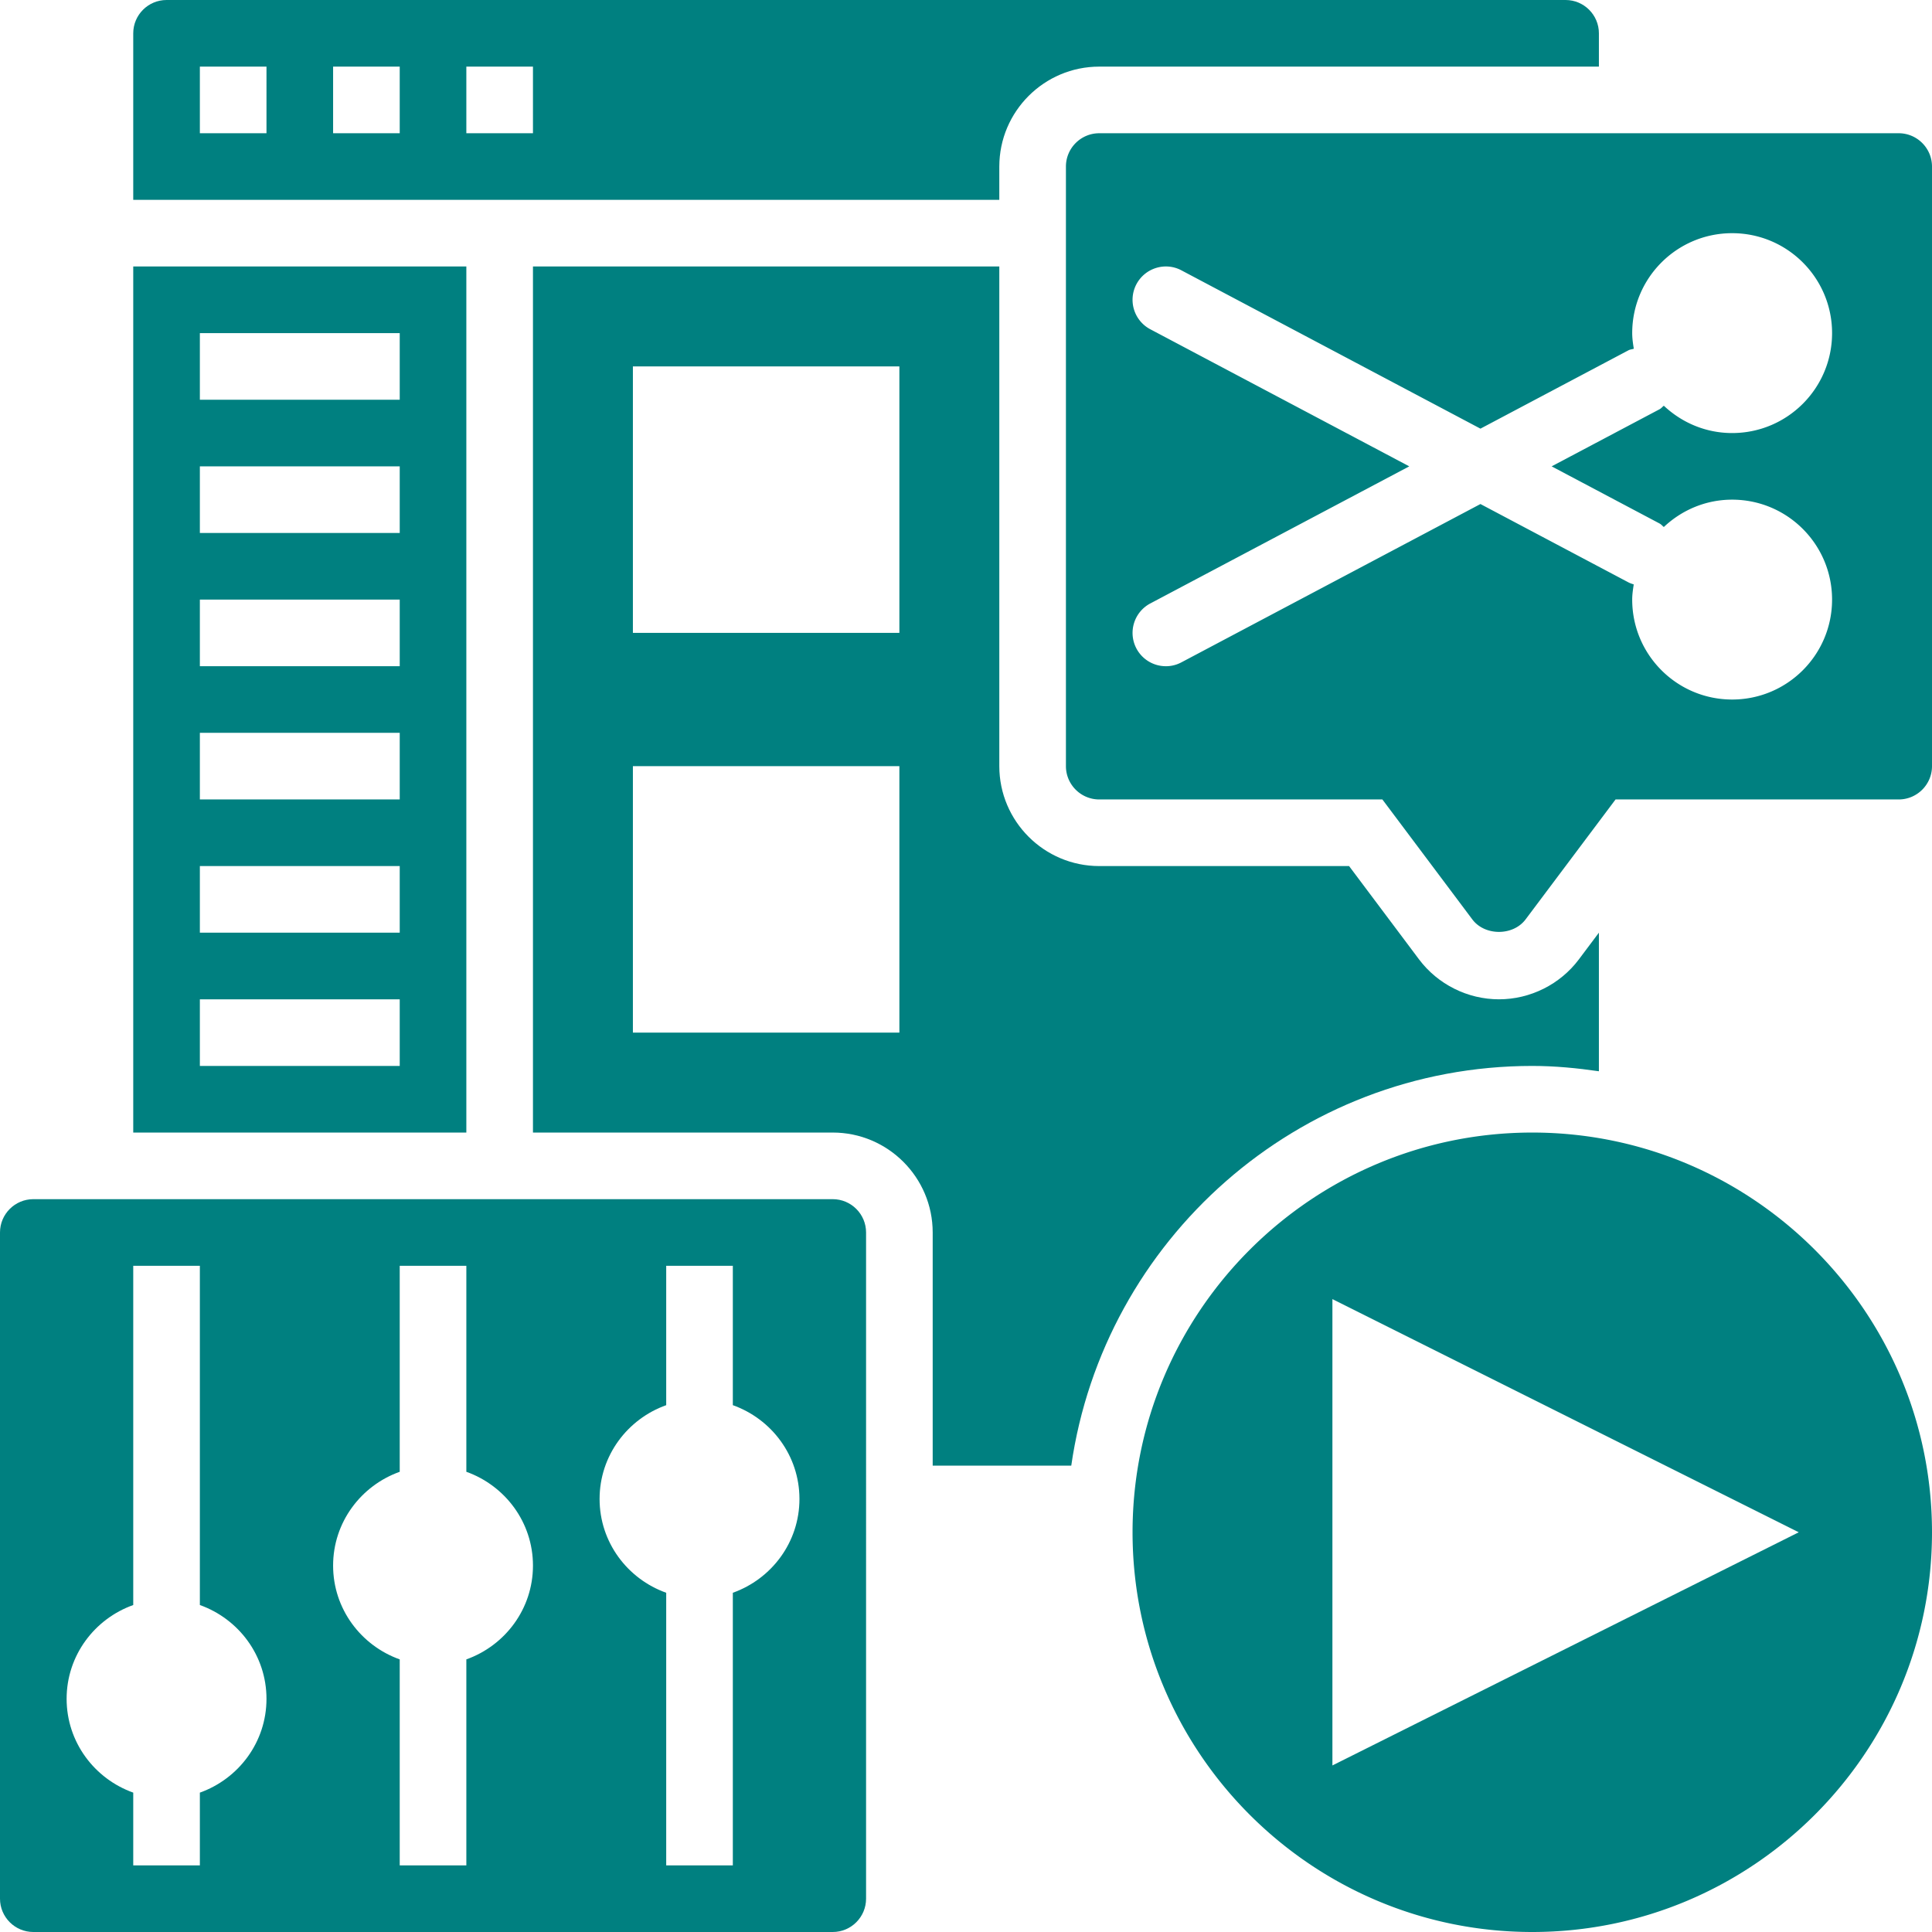
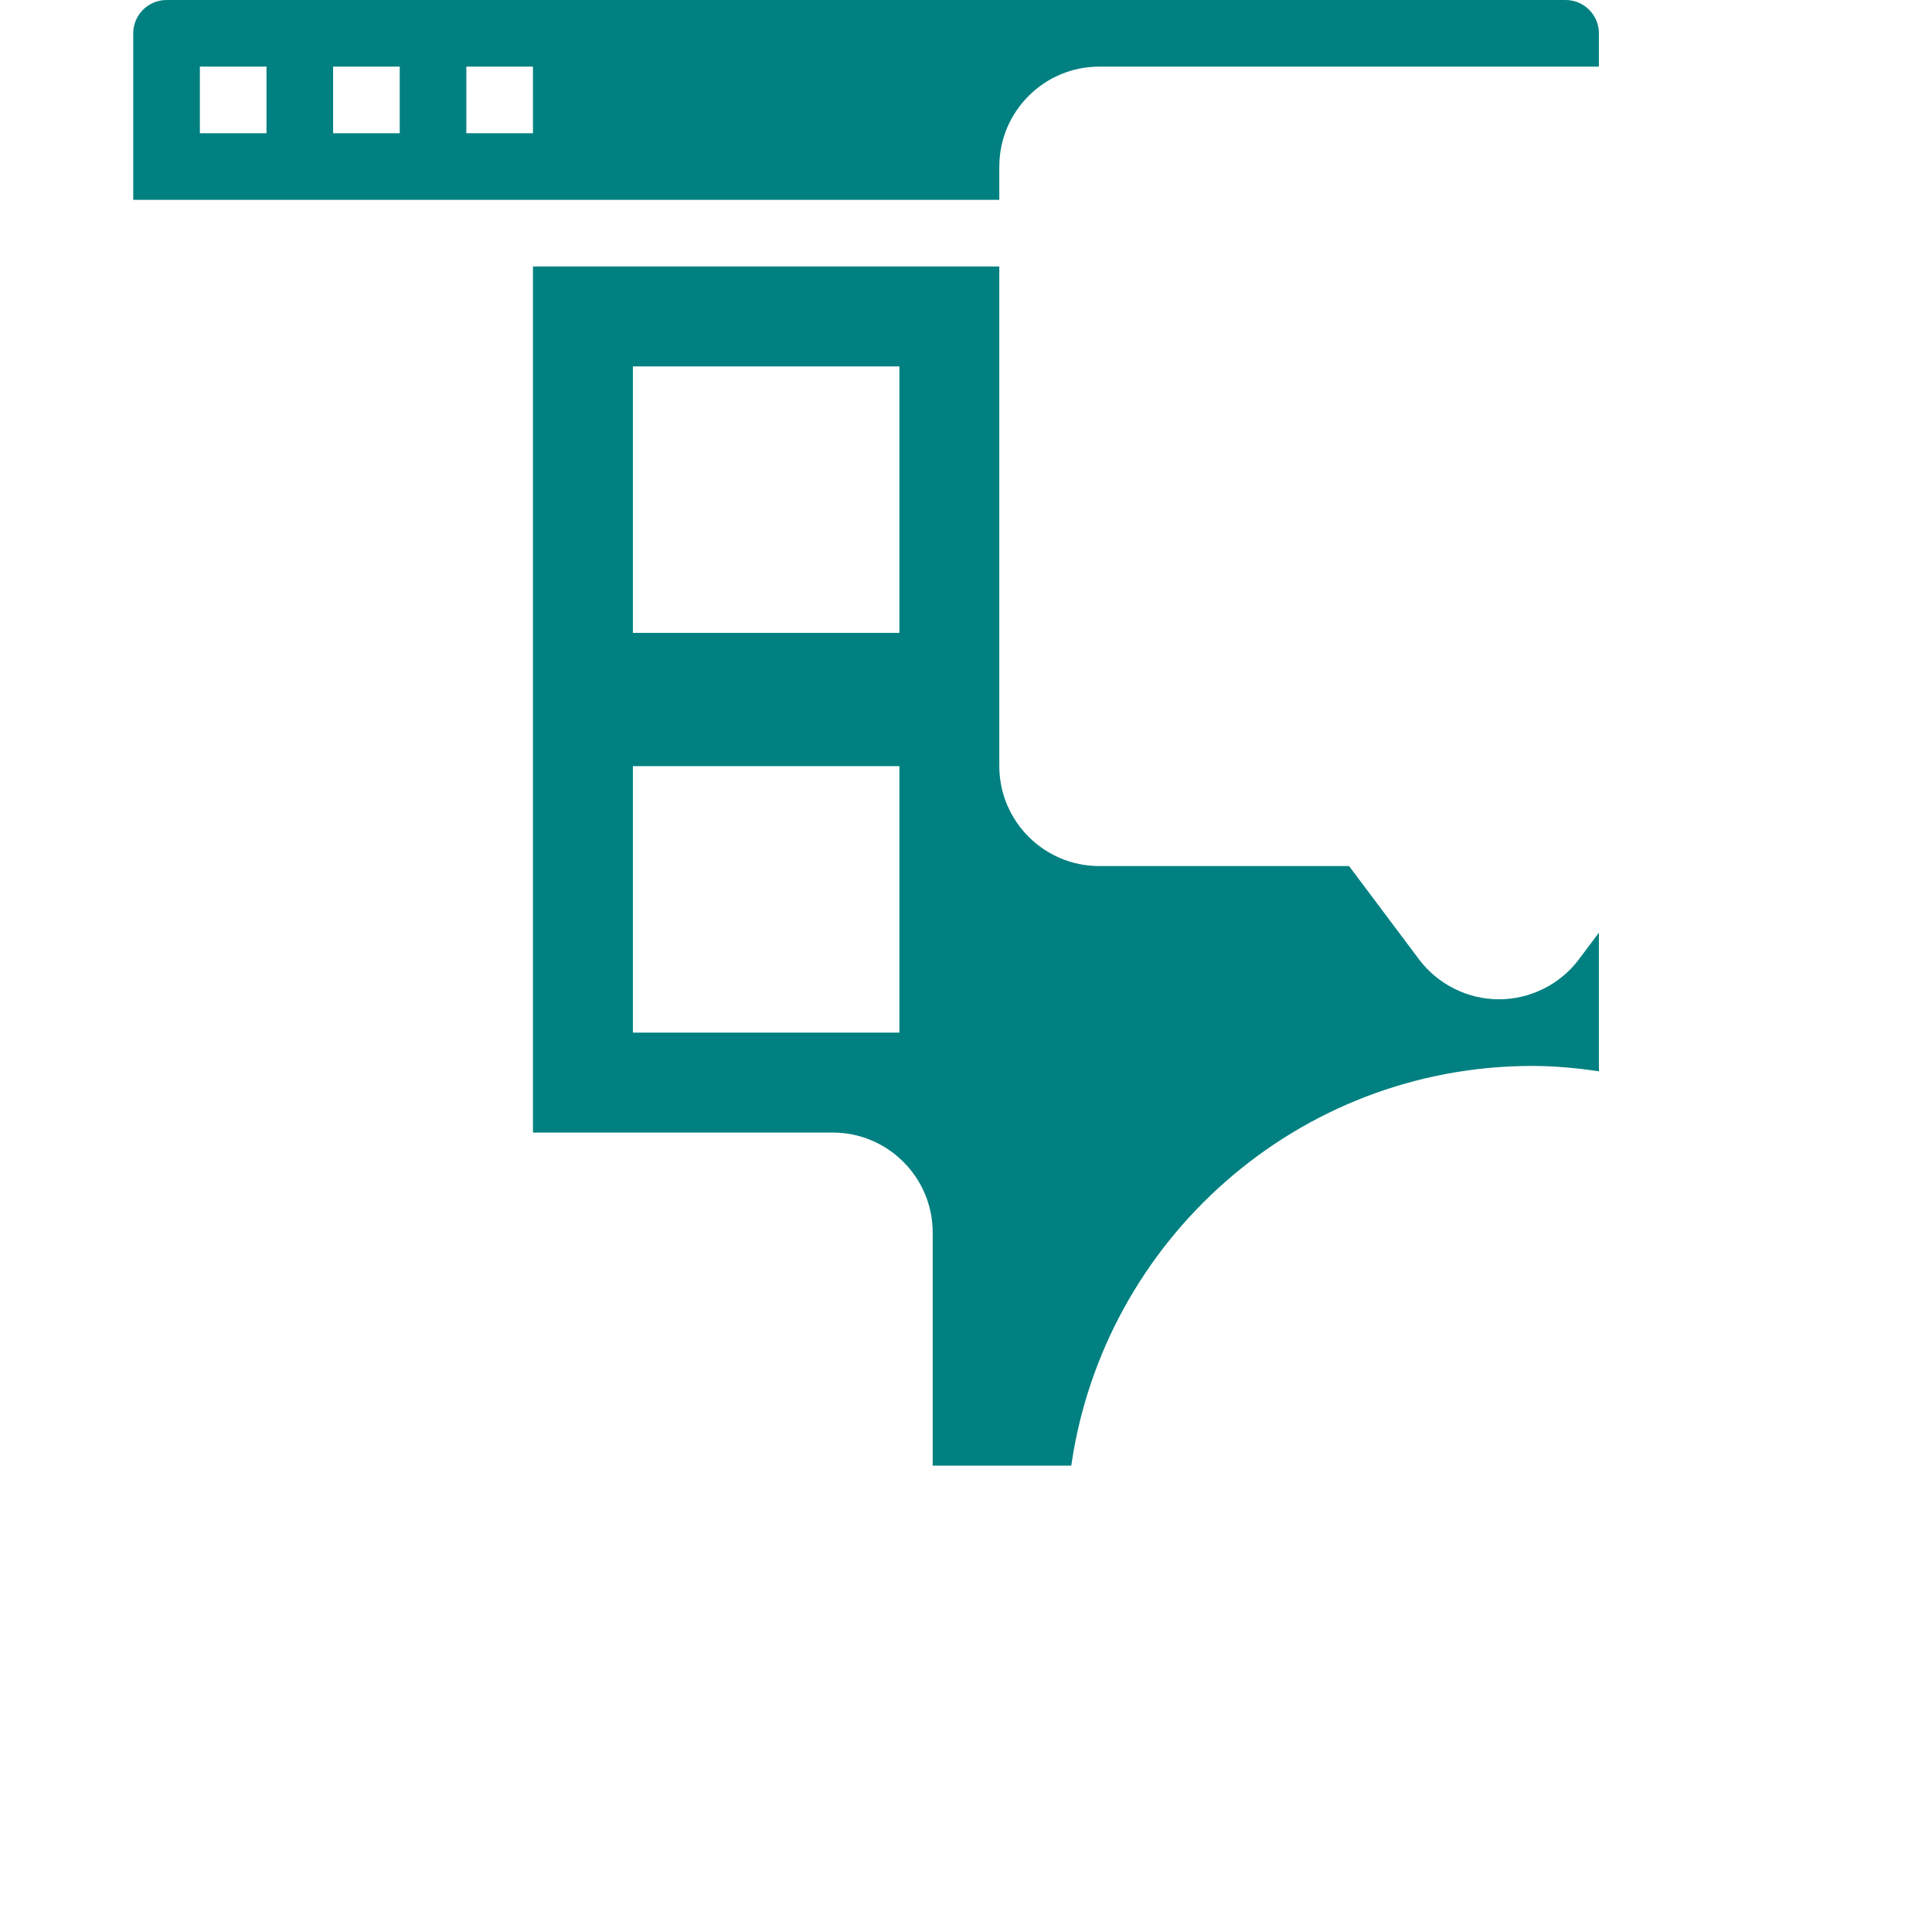
<svg xmlns="http://www.w3.org/2000/svg" width="512" height="512">
-   <path fill="teal" d="M220.69 317.793H8.828c-4.864 0-8.828 3.955-8.828 8.828v176.552C0 508.045 3.964 512 8.828 512H220.69c4.864 0 8.828-3.955 8.828-8.828V326.621c-.001-4.873-3.964-8.828-8.828-8.828zM52.966 475.065v19.279H35.31v-19.279c-10.249-3.655-17.655-13.365-17.655-24.858 0-11.494 7.406-21.204 17.655-24.859v-89.9h17.655v89.9c10.249 3.655 17.655 13.365 17.655 24.859.001 11.493-7.406 21.204-17.654 24.858zm70.62-35.31v54.59h-17.655v-54.59c-10.249-3.655-17.655-13.365-17.655-24.858s7.406-21.204 17.655-24.858v-54.59h17.655v54.59c10.249 3.655 17.655 13.365 17.655 24.858s-7.406 21.203-17.655 24.858zm70.621-17.655v72.245h-17.655V422.1c-10.249-3.655-17.655-13.365-17.655-24.859s7.406-21.204 17.655-24.858v-36.935h17.655v36.935c10.249 3.655 17.655 13.365 17.655 24.858 0 11.494-7.406 21.204-17.655 24.859z" data-original="#000000" />
  <path fill="teal" d="M406.069 282.483c6.012 0 11.873.574 17.655 1.412v-36.723l-5.305 7.071c-4.97 6.63-12.888 10.584-21.177 10.584s-16.207-3.955-21.186-10.584l-18.538-24.726H291.31c-14.601 0-26.483-11.882-26.483-26.483V70.621H141.241v229.517h79.448c14.601 0 26.483 11.882 26.483 26.483v61.793h36.723c8.607-59.789 60.037-105.931 122.174-105.931zm-167.724-8.828h-70.621v-70.621h70.621zm0-105.931h-70.621V97.103h70.621zm26.483-123.586c0-14.601 11.882-26.483 26.483-26.483h132.414V8.828c0-4.873-3.964-8.828-8.828-8.828H44.138c-4.864 0-8.828 3.955-8.828 8.828v44.138h229.517v-8.828zM70.621 35.31H52.966V17.655h17.655zm35.31 0H88.276V17.655h17.655zm35.31 0h-17.655V17.655h17.655z" data-original="#000000" />
-   <path fill="teal" d="M503.172 35.31H291.31c-4.864 0-8.828 3.955-8.828 8.828v158.897c0 4.873 3.964 8.828 8.828 8.828h75.034l23.835 31.788c3.31 4.414 10.805 4.414 14.115 0l23.843-31.788h75.034c4.864 0 8.828-3.955 8.828-8.828V44.138c.001-4.873-3.963-8.828-8.827-8.828zM439.79 138.726c.45.238.75.627 1.139.936 4.74-4.467 11.079-7.247 18.105-7.247 14.627 0 26.483 11.855 26.483 26.483 0 14.627-11.855 26.483-26.483 26.483s-26.483-11.855-26.483-26.483c0-1.377.203-2.701.406-4.025-.477-.159-.962-.3-1.421-.547l-39.203-20.754-79.236 41.949a8.68 8.68 0 0 1-4.122 1.033 8.829 8.829 0 0 1-7.812-4.696 8.837 8.837 0 0 1 3.672-11.935l68.634-36.334-68.634-36.334a8.834 8.834 0 0 1-3.672-11.935c2.286-4.299 7.627-5.967 11.935-3.672l79.236 41.949 39.203-20.754c.459-.247.953-.265 1.439-.424-.221-1.351-.424-2.719-.424-4.14 0-14.627 11.855-26.483 26.483-26.483s26.483 11.855 26.483 26.483-11.855 26.483-26.483 26.483c-7.027 0-13.365-2.781-18.105-7.239-.388.3-.689.689-1.139.936l-28.593 15.13zm-33.721 161.412c-58.412 0-105.931 47.519-105.931 105.931S347.657 512 406.069 512 512 464.481 512 406.069s-47.519-105.931-105.931-105.931zm-52.966 167.724V344.276l123.586 61.793zM123.586 70.621H35.31v229.517h88.276zm-17.655 211.862H52.966v-17.655h52.966v17.655zm0-35.311H52.966v-17.655h52.966v17.655zm0-35.31H52.966v-17.655h52.966v17.655zm0-35.31H52.966v-17.655h52.966v17.655zm0-35.311H52.966v-17.655h52.966v17.655zm0-35.31H52.966V88.276h52.966v17.655z" data-original="#000000" />
</svg>